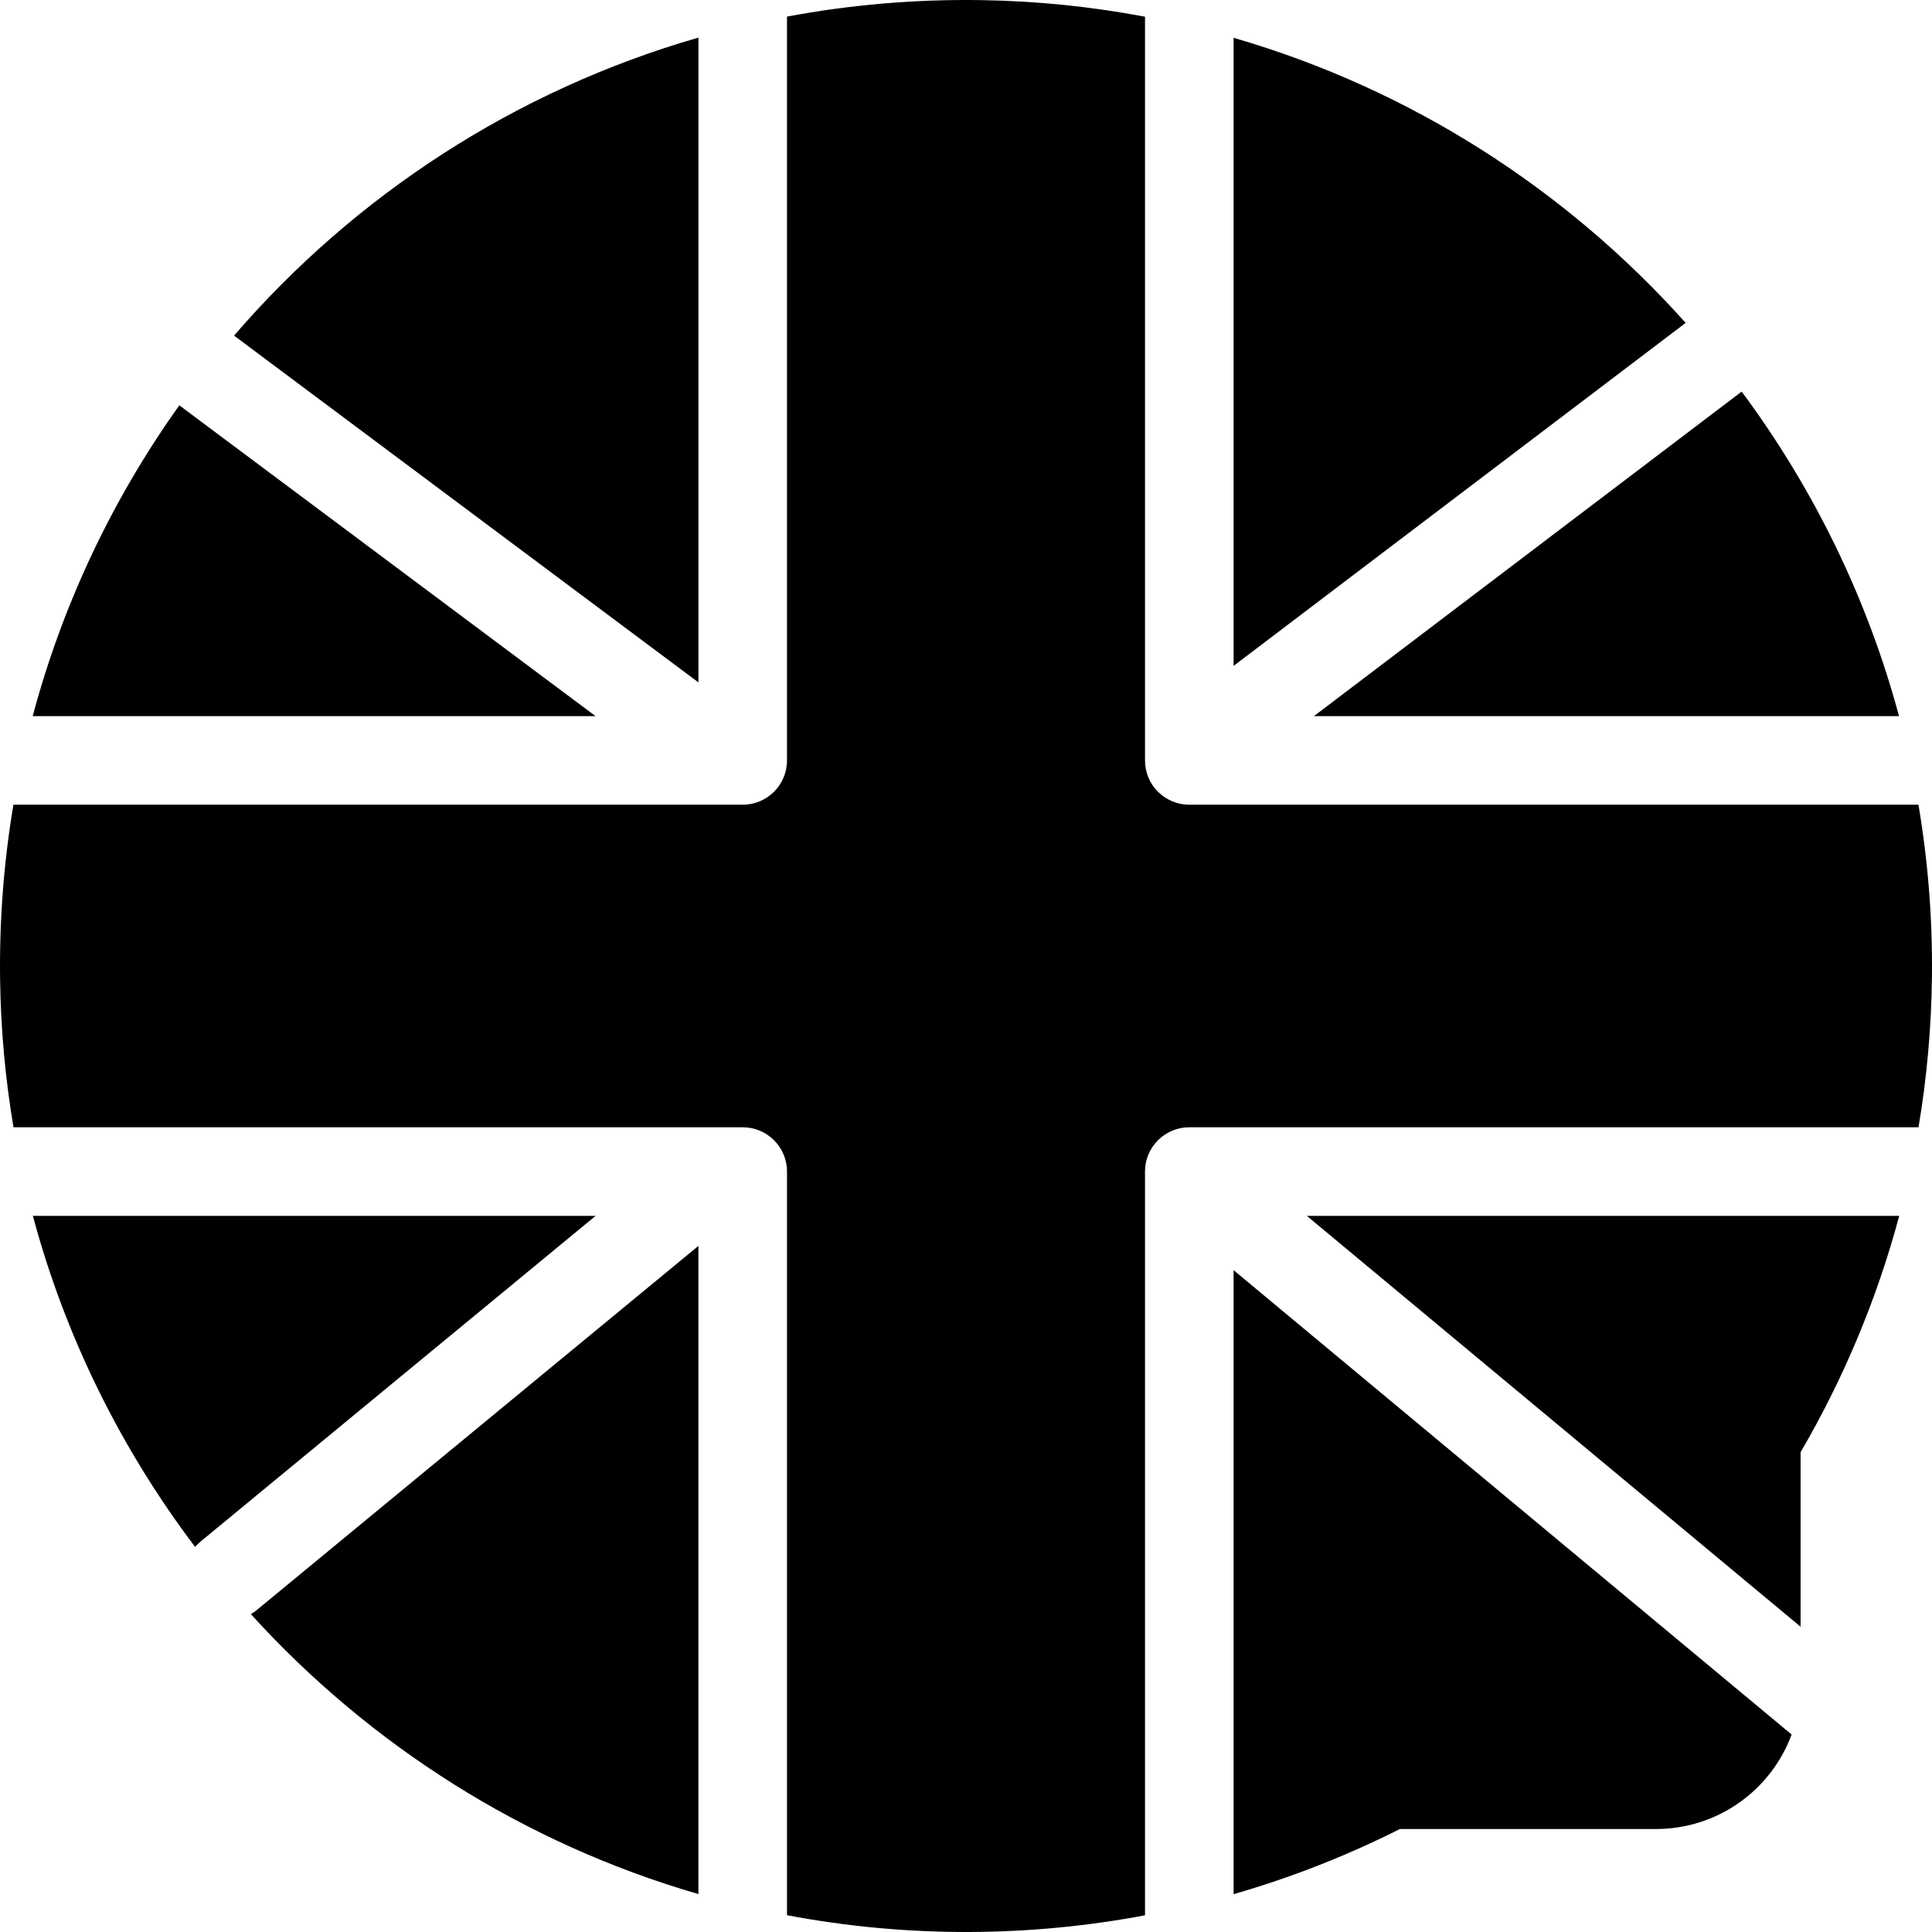
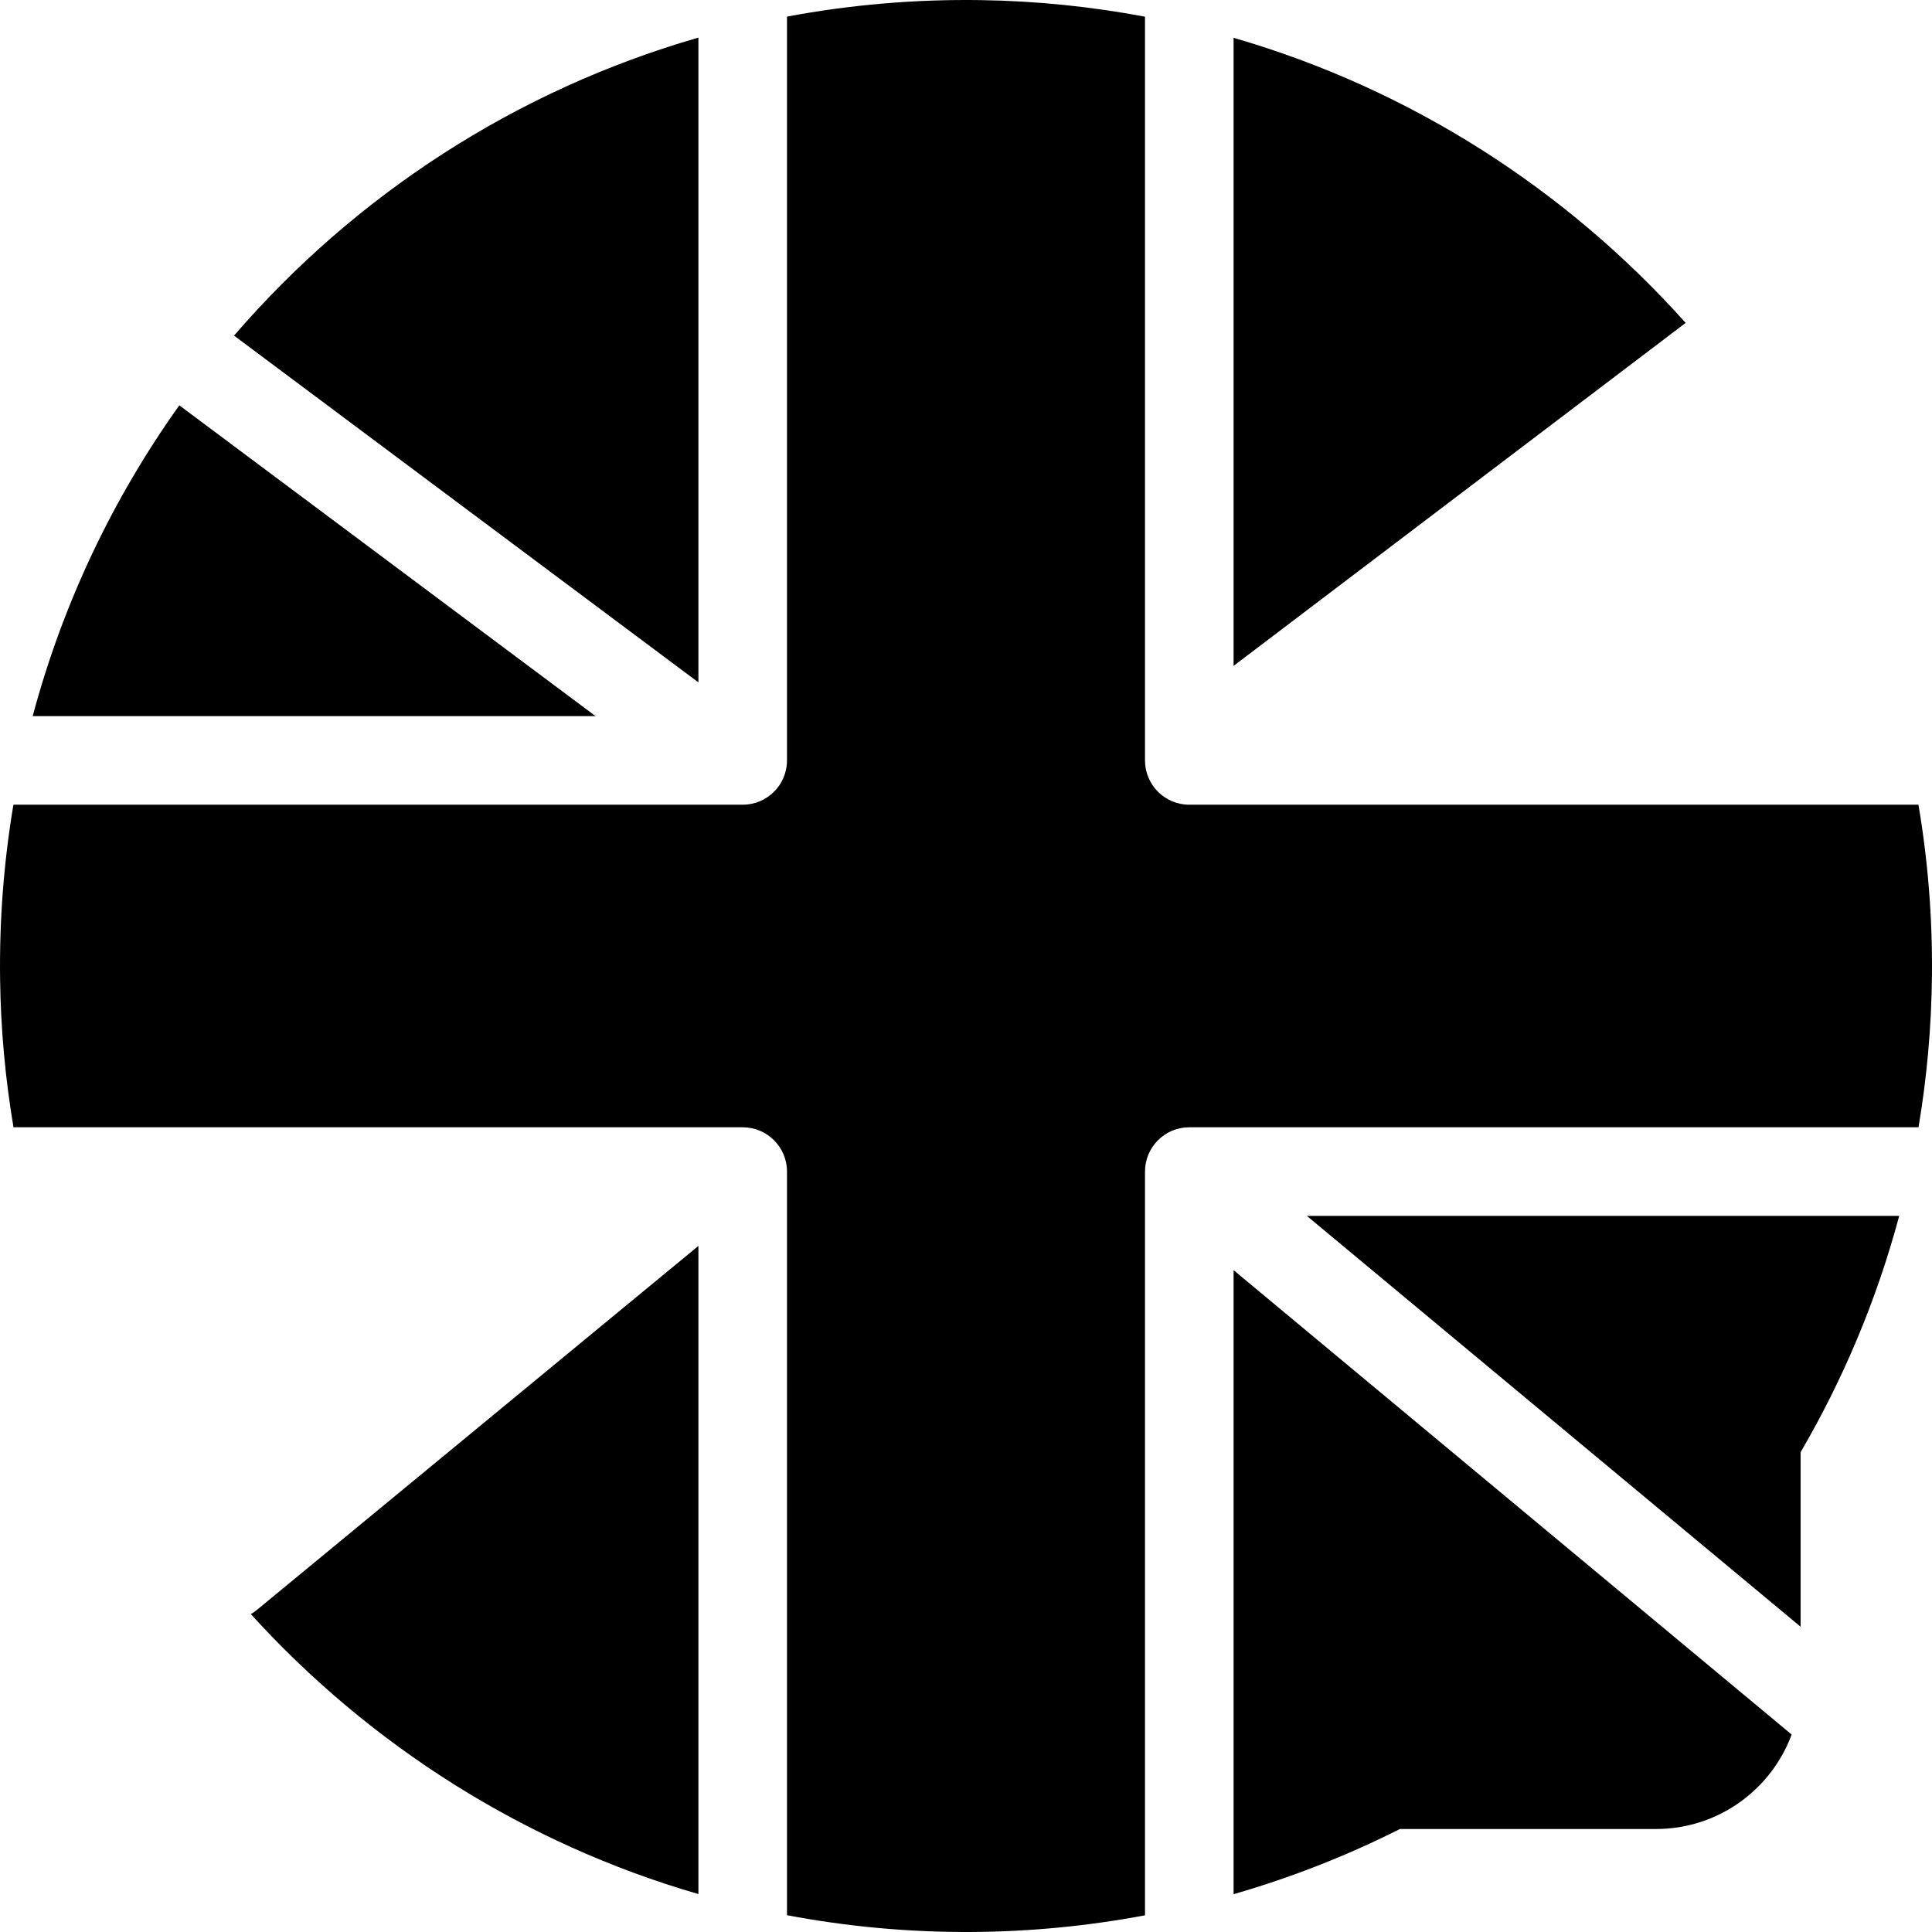
<svg xmlns="http://www.w3.org/2000/svg" version="1.1" id="Layer_1" x="0px" y="0px" viewBox="0 0 512 512" style="enable-background:new 0 0 512 512;" xml:space="preserve">
  <g>
    <g>
      <path d="M346.324,322.217l130.853,108.886V384.85c11.328-19.404,20.186-40.425,26.136-62.633H346.324z" />
    </g>
  </g>
  <g>
    <g>
      <path d="M68.053,426.668c-0.502,0.414-1.031,0.774-1.575,1.09c31.543,34.747,72.45,60.816,118.61,74.19V330.176L68.053,426.668z" />
    </g>
  </g>
  <g>
    <g>
      <path d="M326.913,10.024v166.441L446.717,85.57C415.064,50.175,373.741,23.571,326.913,10.024z" />
    </g>
  </g>
  <g>
    <g>
-       <path d="M461.559,103.776l-113.36,86.007h155.064C494.81,158.361,480.493,129.27,461.559,103.776z" />
-     </g>
+       </g>
  </g>
  <g>
    <g>
      <path d="M508.409,213.258H315.175c-6.482,0-11.738-5.255-11.738-11.738V4.425c-14.108-2.659-28.619-4.168-43.439-4.395    c-17.602-0.269-34.8,1.252-51.435,4.37v197.12c0,6.483-5.256,11.738-11.738,11.738H3.555c-2.534,15.075-3.751,30.597-3.528,46.444    c0.188,13.281,1.4,26.318,3.551,39.039h193.248c6.482,0,11.738,5.255,11.738,11.738v197.074    c15.828,2.991,32.151,4.532,48.83,4.443c15.73-0.085,31.113-1.609,46.043-4.42V310.479c0.001-6.483,5.256-11.738,11.739-11.738    h193.249c2.213-13.111,3.433-26.559,3.564-40.27C512.134,243.067,510.902,227.957,508.409,213.258z" />
    </g>
  </g>
  <g>
    <g>
-       <path d="M8.708,322.217c8.642,32.178,23.428,61.862,42.999,87.736c0.427-0.495,0.892-0.967,1.413-1.398l104.72-86.338H8.708z" />
-     </g>
+       </g>
  </g>
  <g>
    <g>
      <path d="M47.523,107.415c-17.549,24.579-30.854,52.389-38.859,82.368H157.83L47.523,107.415z" />
    </g>
  </g>
  <g>
    <g>
      <path d="M62.023,88.942l123.066,91.896V9.969C136.634,23.911,94.072,51.762,62.023,88.942z" />
    </g>
  </g>
  <g>
    <g>
      <path d="M326.913,336.605v165.375c15.326-4.425,30.072-10.218,44.076-17.274h67.856c16.495,0,30.554-10.421,35.961-25.036    L326.913,336.605z" />
    </g>
  </g>
  <g>
</g>
  <g>
</g>
  <g>
</g>
  <g>
</g>
  <g>
</g>
  <g>
</g>
  <g>
</g>
  <g>
</g>
  <g>
</g>
  <g>
</g>
  <g>
</g>
  <g>
</g>
  <g>
</g>
  <g>
</g>
  <g>
</g>
</svg>